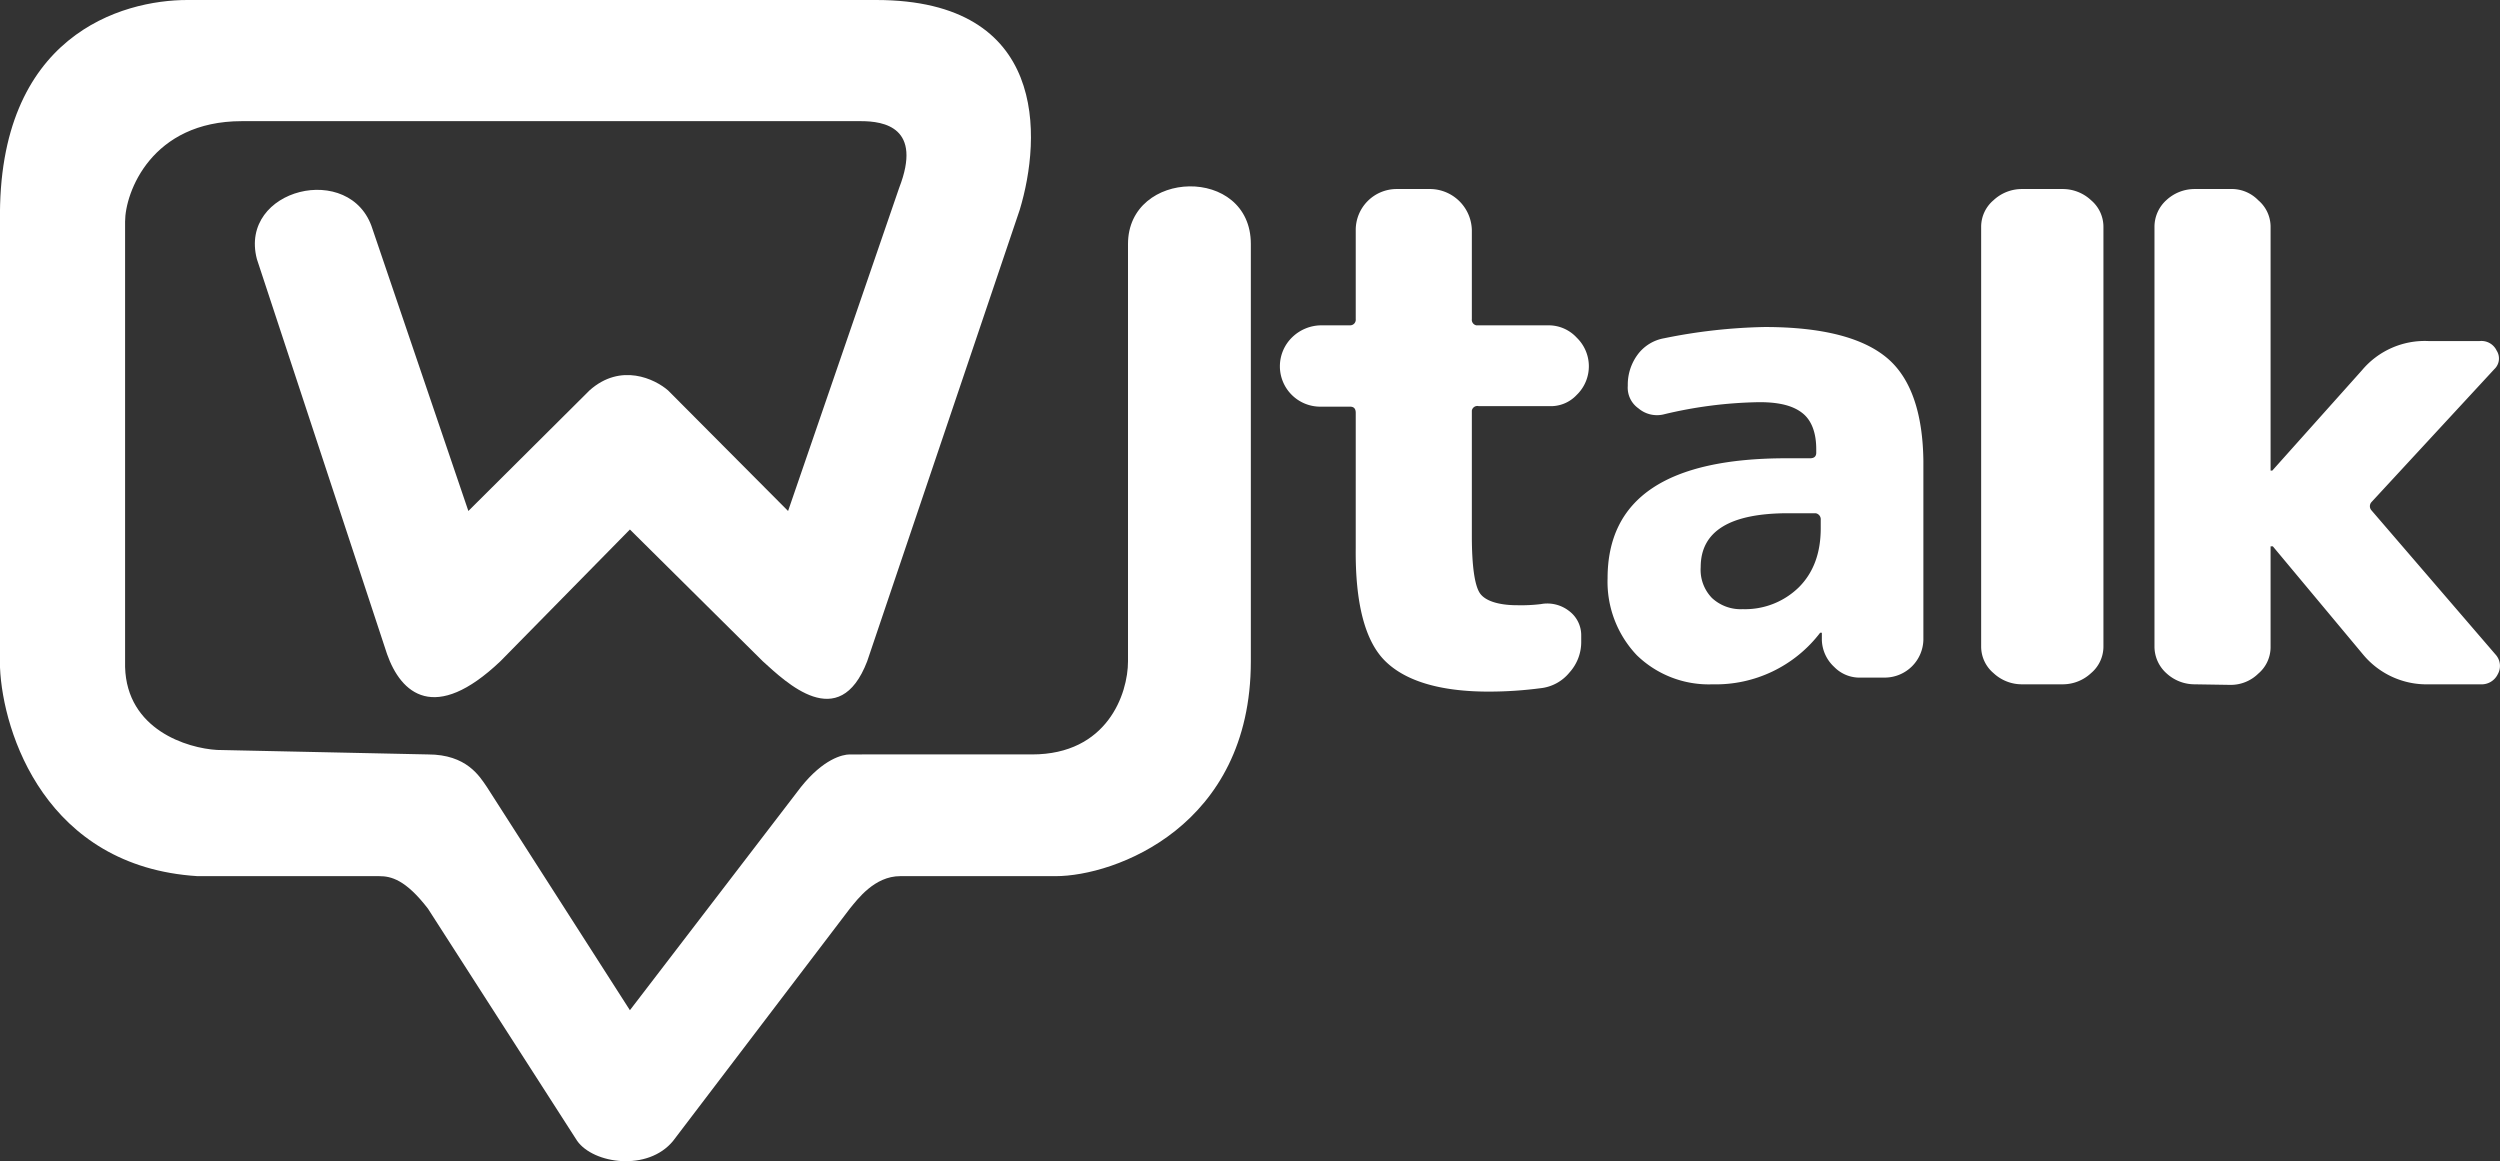
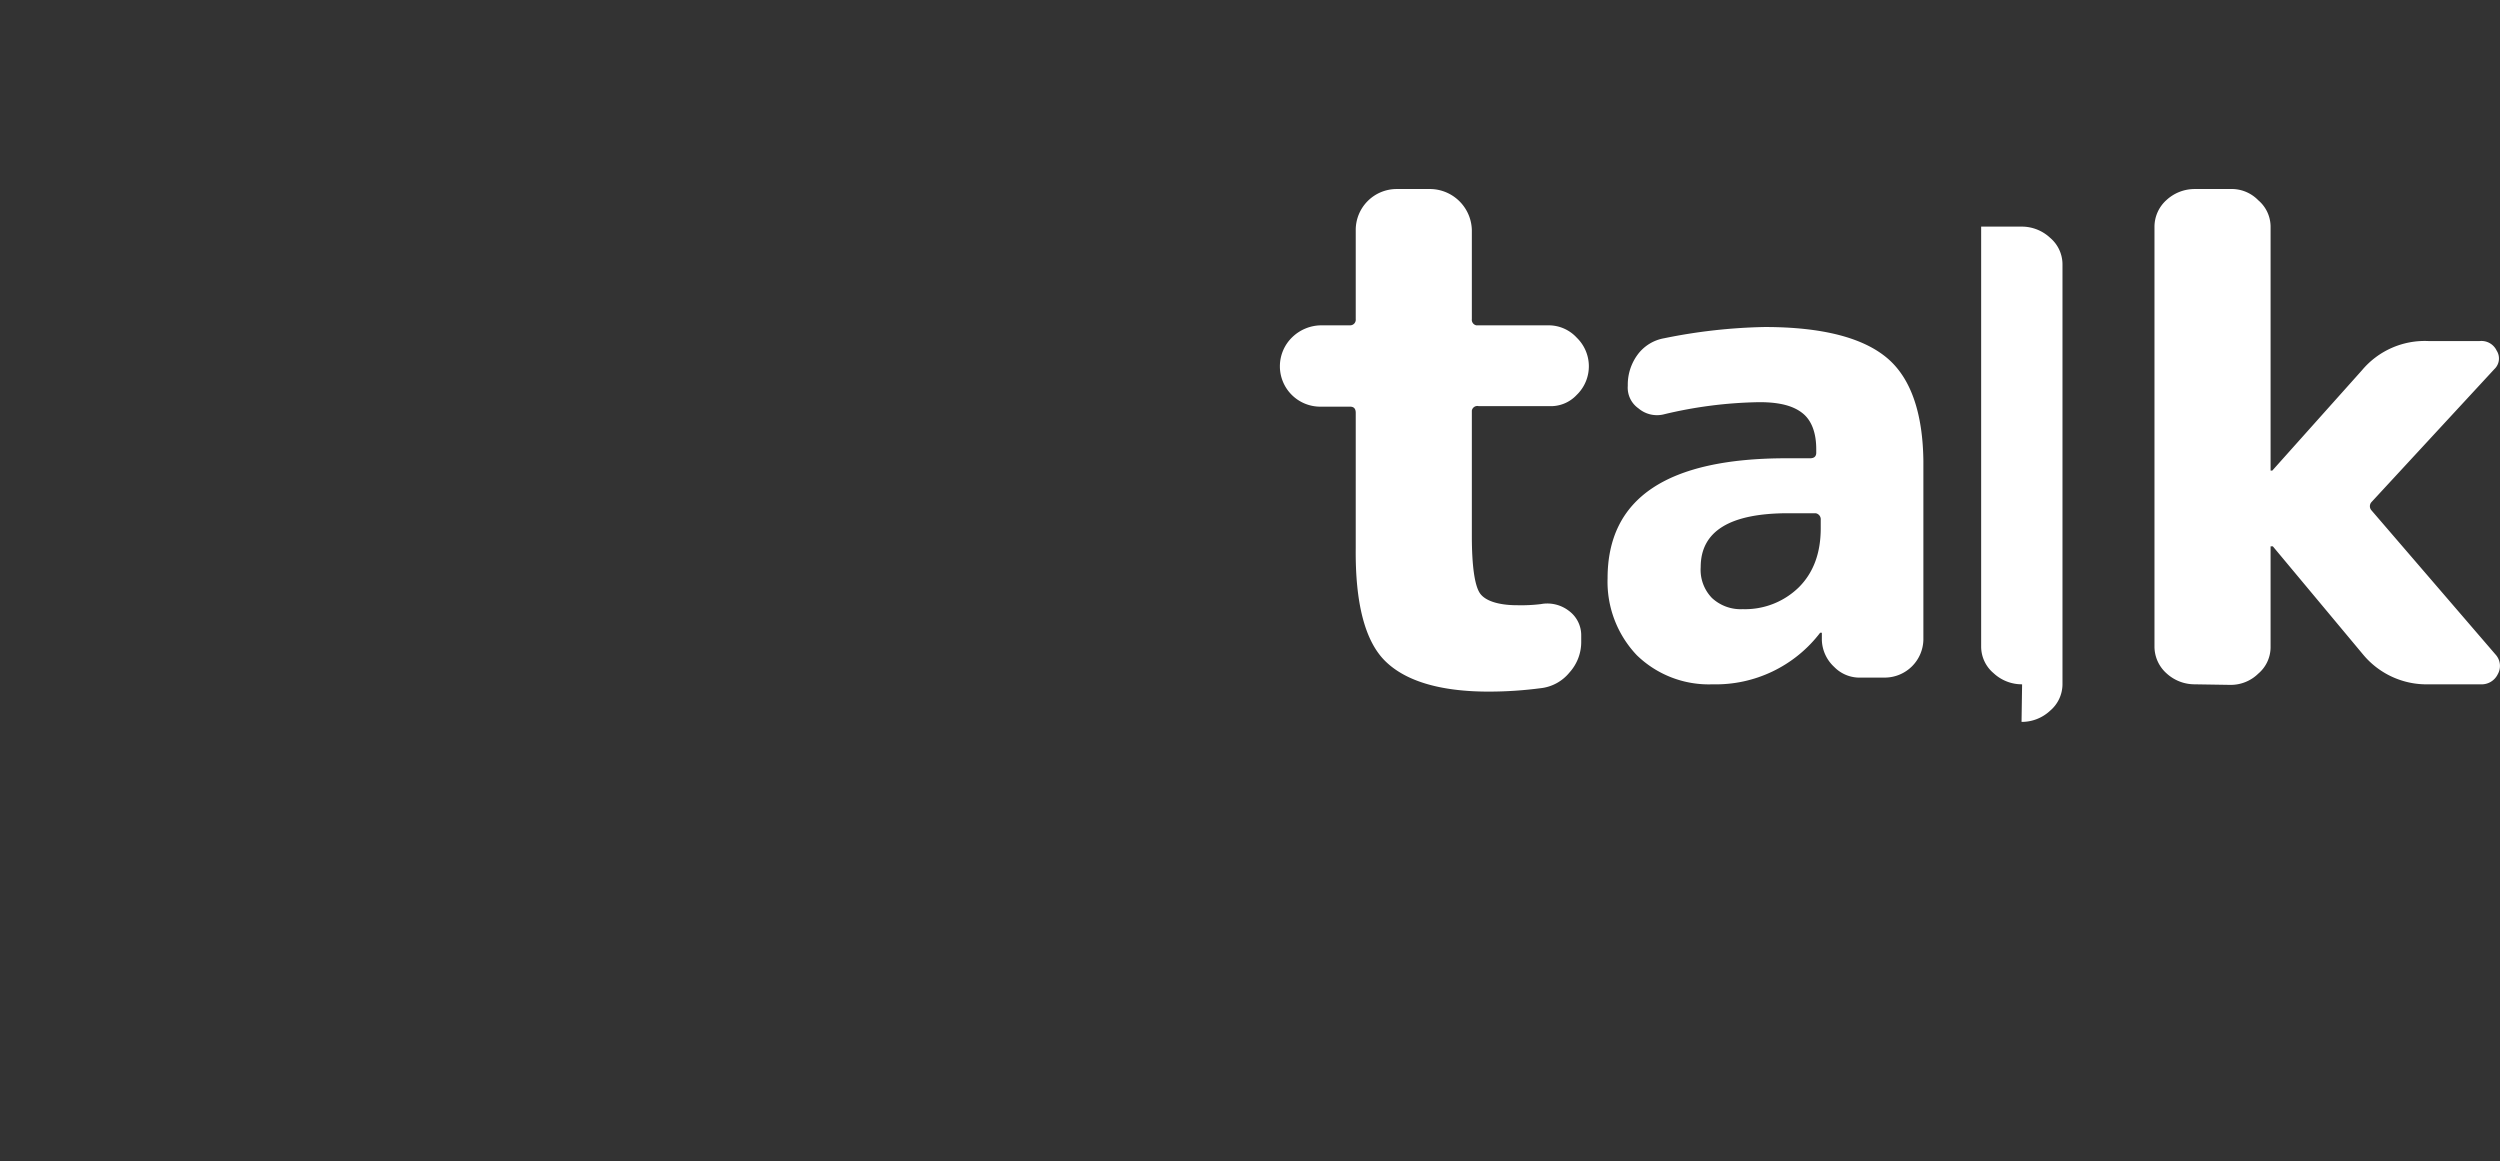
<svg xmlns="http://www.w3.org/2000/svg" viewBox="0 0 445.7 207">
  <rect x="0" y="0" width="445.7" height="207" fill="#333333" stroke="none" />
  <defs>
    <style>.cls-1{fill:#fff;}</style>
  </defs>
  <g id="Layer_2" data-name="Layer 2">
    <g id="Layer_1-2" data-name="Layer 1">
-       <path class="cls-1" d="M69,116.6,45.8,46.2c-3.3-12.6,16.8-17.5,20.6-5.4L83.5,91.1l21.6-21.5c5.6-5,11.7-2,14,0l21.4,21.5,19.8-57.6c4.2-10.8-2.7-11.9-6.8-11.9H43.1C27,21.6,22.3,34.3,22.3,39.5v79.4c.3,11.2,11.1,14.5,16.4,14.8l37.6.8c6.9,0,9.2,3.9,10.5,5.8l25.5,39.8,30.5-39.8c4-5,7.4-5.8,8.7-5.8H184c13.4,0,17.1-10.8,17.1-16.6V43.5c0-13.4,21.9-14,21.9,0v74.4c0,29.5-24.3,38.3-34.8,38.3H160.5c-4.6,0-7.6,4.1-9,5.8L120,203.4c-4.5,5.5-14.2,4.1-17.1,0L76.3,162c-4-5.2-6.6-5.8-8.7-5.8H35.2C8.2,154.5.5,130.7,0,119V39.5C-.5,6.2,21.8,0,33.4,0H156.2c30.7,0,29.5,24.5,25.6,37.4l-27.2,80.5c-5,13-14.5,3.7-18.6,0L112.3,94.4,89.2,117.9C77.5,129,71.5,123.7,69,116.6Z" />
-       <path class="cls-1" d="M235.5,72.5a7.2,7.2,0,0,1-5.1-12.4,7.5,7.5,0,0,1,5.1-2.1h5.2a1,1,0,0,0,1-1.1V41a7.3,7.3,0,0,1,7.2-7.3h6.2a7.5,7.5,0,0,1,7.3,7.3V56.9a1,1,0,0,0,.8,1.1h12.9a6.8,6.8,0,0,1,5,2.2,7.1,7.1,0,0,1,.2,10l-.2.2a6.3,6.3,0,0,1-5,2H263.6a1,1,0,0,0-1.2.8V95.5c0,5.4.5,8.8,1.4,10.2s3.3,2.2,6.7,2.2a29.5,29.5,0,0,0,4.2-.2,6.3,6.3,0,0,1,5,1.2,5.4,5.4,0,0,1,2.2,4.4v1a8.1,8.1,0,0,1-2.1,5.6,7.7,7.7,0,0,1-5.2,2.8,71.1,71.1,0,0,1-9.2.6c-8.7,0-14.9-1.9-18.5-5.5s-5.3-10.4-5.2-20.1V73.6c0-.7-.3-1.1-1-1.1Zm83.3,19q-15.6,0-15.6,9.6a7.2,7.2,0,0,0,2,5.5,7.5,7.5,0,0,0,5.5,2,13.7,13.7,0,0,0,10-3.9q3.9-3.9,3.9-10.5V92.7a1.1,1.1,0,0,0-.9-1.2h-4.9ZM305.3,122a18.4,18.4,0,0,1-13.5-5.2,19,19,0,0,1-5.2-13.7c0-14.3,10.6-21.4,31.9-21.4h4.2c.7,0,1.1-.3,1.1-1v-.6c0-2.9-.8-5.1-2.4-6.4s-4-2-7.7-2a77.2,77.2,0,0,0-17.2,2.2,5.1,5.1,0,0,1-4.4-1.1,4.5,4.5,0,0,1-1.9-4v-.2a9,9,0,0,1,1.7-5.3,7.5,7.5,0,0,1,4.8-3,98.1,98.1,0,0,1,17.9-2c10.3,0,17.5,1.9,21.8,5.5s6.4,9.9,6.5,18.4v31.9a6.9,6.9,0,0,1-6.8,6.7h-4.3a6.3,6.3,0,0,1-4.8-1.9,6.8,6.8,0,0,1-2.2-4.8v-1.3h-.3A23.4,23.4,0,0,1,305.3,122Zm55.2,0a7.4,7.4,0,0,1-5.1-2,6.2,6.2,0,0,1-2.2-4.7V40.4a6.2,6.2,0,0,1,2.2-4.7,7.4,7.4,0,0,1,5.1-2h7.2a7.4,7.4,0,0,1,5.1,2,6.2,6.2,0,0,1,2.2,4.7v74.9a6.2,6.2,0,0,1-2.2,4.7,7.4,7.4,0,0,1-5.1,2Zm30.8,0a7.4,7.4,0,0,1-5.1-2,6.4,6.4,0,0,1-2.1-4.7V40.4a6.4,6.4,0,0,1,2.1-4.7,7.4,7.4,0,0,1,5.1-2h6.3a6.6,6.6,0,0,1,5,2,6.2,6.2,0,0,1,2.2,4.7V83.9h.3l16-17.9a14.6,14.6,0,0,1,11.8-5.2h9.2a3,3,0,0,1,3,1.7,2.6,2.6,0,0,1-.4,3.3L422.8,89.5a1.1,1.1,0,0,0,0,1.5h0L445,116.8a3,3,0,0,1,.3,3.4,3.2,3.2,0,0,1-3.1,1.8H433a14.7,14.7,0,0,1-11.7-5.3L405.2,97.4h-.3c-.1,0-.1,0-.1.1v17.9a6.2,6.2,0,0,1-2.2,4.7,7,7,0,0,1-5,2Z" />
+       <path class="cls-1" d="M235.5,72.5a7.2,7.2,0,0,1-5.1-12.4,7.5,7.5,0,0,1,5.1-2.1h5.2a1,1,0,0,0,1-1.1V41a7.3,7.3,0,0,1,7.2-7.3h6.2a7.5,7.5,0,0,1,7.3,7.3V56.9a1,1,0,0,0,.8,1.1h12.9a6.8,6.8,0,0,1,5,2.2,7.1,7.1,0,0,1,.2,10l-.2.2a6.3,6.3,0,0,1-5,2H263.6a1,1,0,0,0-1.2.8V95.5c0,5.4.5,8.8,1.4,10.2s3.3,2.2,6.7,2.2a29.5,29.5,0,0,0,4.2-.2,6.3,6.3,0,0,1,5,1.2,5.4,5.4,0,0,1,2.2,4.4v1a8.1,8.1,0,0,1-2.1,5.6,7.7,7.7,0,0,1-5.2,2.8,71.1,71.1,0,0,1-9.2.6c-8.7,0-14.9-1.9-18.5-5.5s-5.3-10.4-5.2-20.1V73.6c0-.7-.3-1.1-1-1.1Zm83.3,19q-15.6,0-15.6,9.6a7.2,7.2,0,0,0,2,5.5,7.5,7.5,0,0,0,5.5,2,13.7,13.7,0,0,0,10-3.9q3.9-3.9,3.9-10.5V92.7a1.1,1.1,0,0,0-.9-1.2h-4.9ZM305.3,122a18.4,18.4,0,0,1-13.5-5.2,19,19,0,0,1-5.2-13.7c0-14.3,10.6-21.4,31.9-21.4h4.2c.7,0,1.1-.3,1.1-1v-.6c0-2.9-.8-5.1-2.4-6.4s-4-2-7.7-2a77.2,77.2,0,0,0-17.2,2.2,5.1,5.1,0,0,1-4.4-1.1,4.5,4.5,0,0,1-1.9-4v-.2a9,9,0,0,1,1.7-5.3,7.5,7.5,0,0,1,4.8-3,98.1,98.1,0,0,1,17.9-2c10.3,0,17.5,1.9,21.8,5.5s6.4,9.9,6.5,18.4v31.9a6.9,6.9,0,0,1-6.8,6.7h-4.3a6.3,6.3,0,0,1-4.8-1.9,6.8,6.8,0,0,1-2.2-4.8v-1.3h-.3A23.4,23.4,0,0,1,305.3,122Zm55.2,0a7.4,7.4,0,0,1-5.1-2,6.2,6.2,0,0,1-2.2-4.7V40.4h7.2a7.4,7.4,0,0,1,5.1,2,6.2,6.2,0,0,1,2.2,4.7v74.9a6.2,6.2,0,0,1-2.2,4.7,7.4,7.4,0,0,1-5.1,2Zm30.8,0a7.4,7.4,0,0,1-5.1-2,6.4,6.4,0,0,1-2.1-4.7V40.4a6.4,6.4,0,0,1,2.1-4.7,7.4,7.4,0,0,1,5.1-2h6.3a6.6,6.6,0,0,1,5,2,6.2,6.2,0,0,1,2.2,4.7V83.9h.3l16-17.9a14.6,14.6,0,0,1,11.8-5.2h9.2a3,3,0,0,1,3,1.7,2.6,2.6,0,0,1-.4,3.3L422.8,89.5a1.1,1.1,0,0,0,0,1.5h0L445,116.8a3,3,0,0,1,.3,3.4,3.2,3.2,0,0,1-3.1,1.8H433a14.7,14.7,0,0,1-11.7-5.3L405.2,97.4h-.3c-.1,0-.1,0-.1.1v17.9a6.2,6.2,0,0,1-2.2,4.7,7,7,0,0,1-5,2Z" />
    </g>
  </g>
</svg>